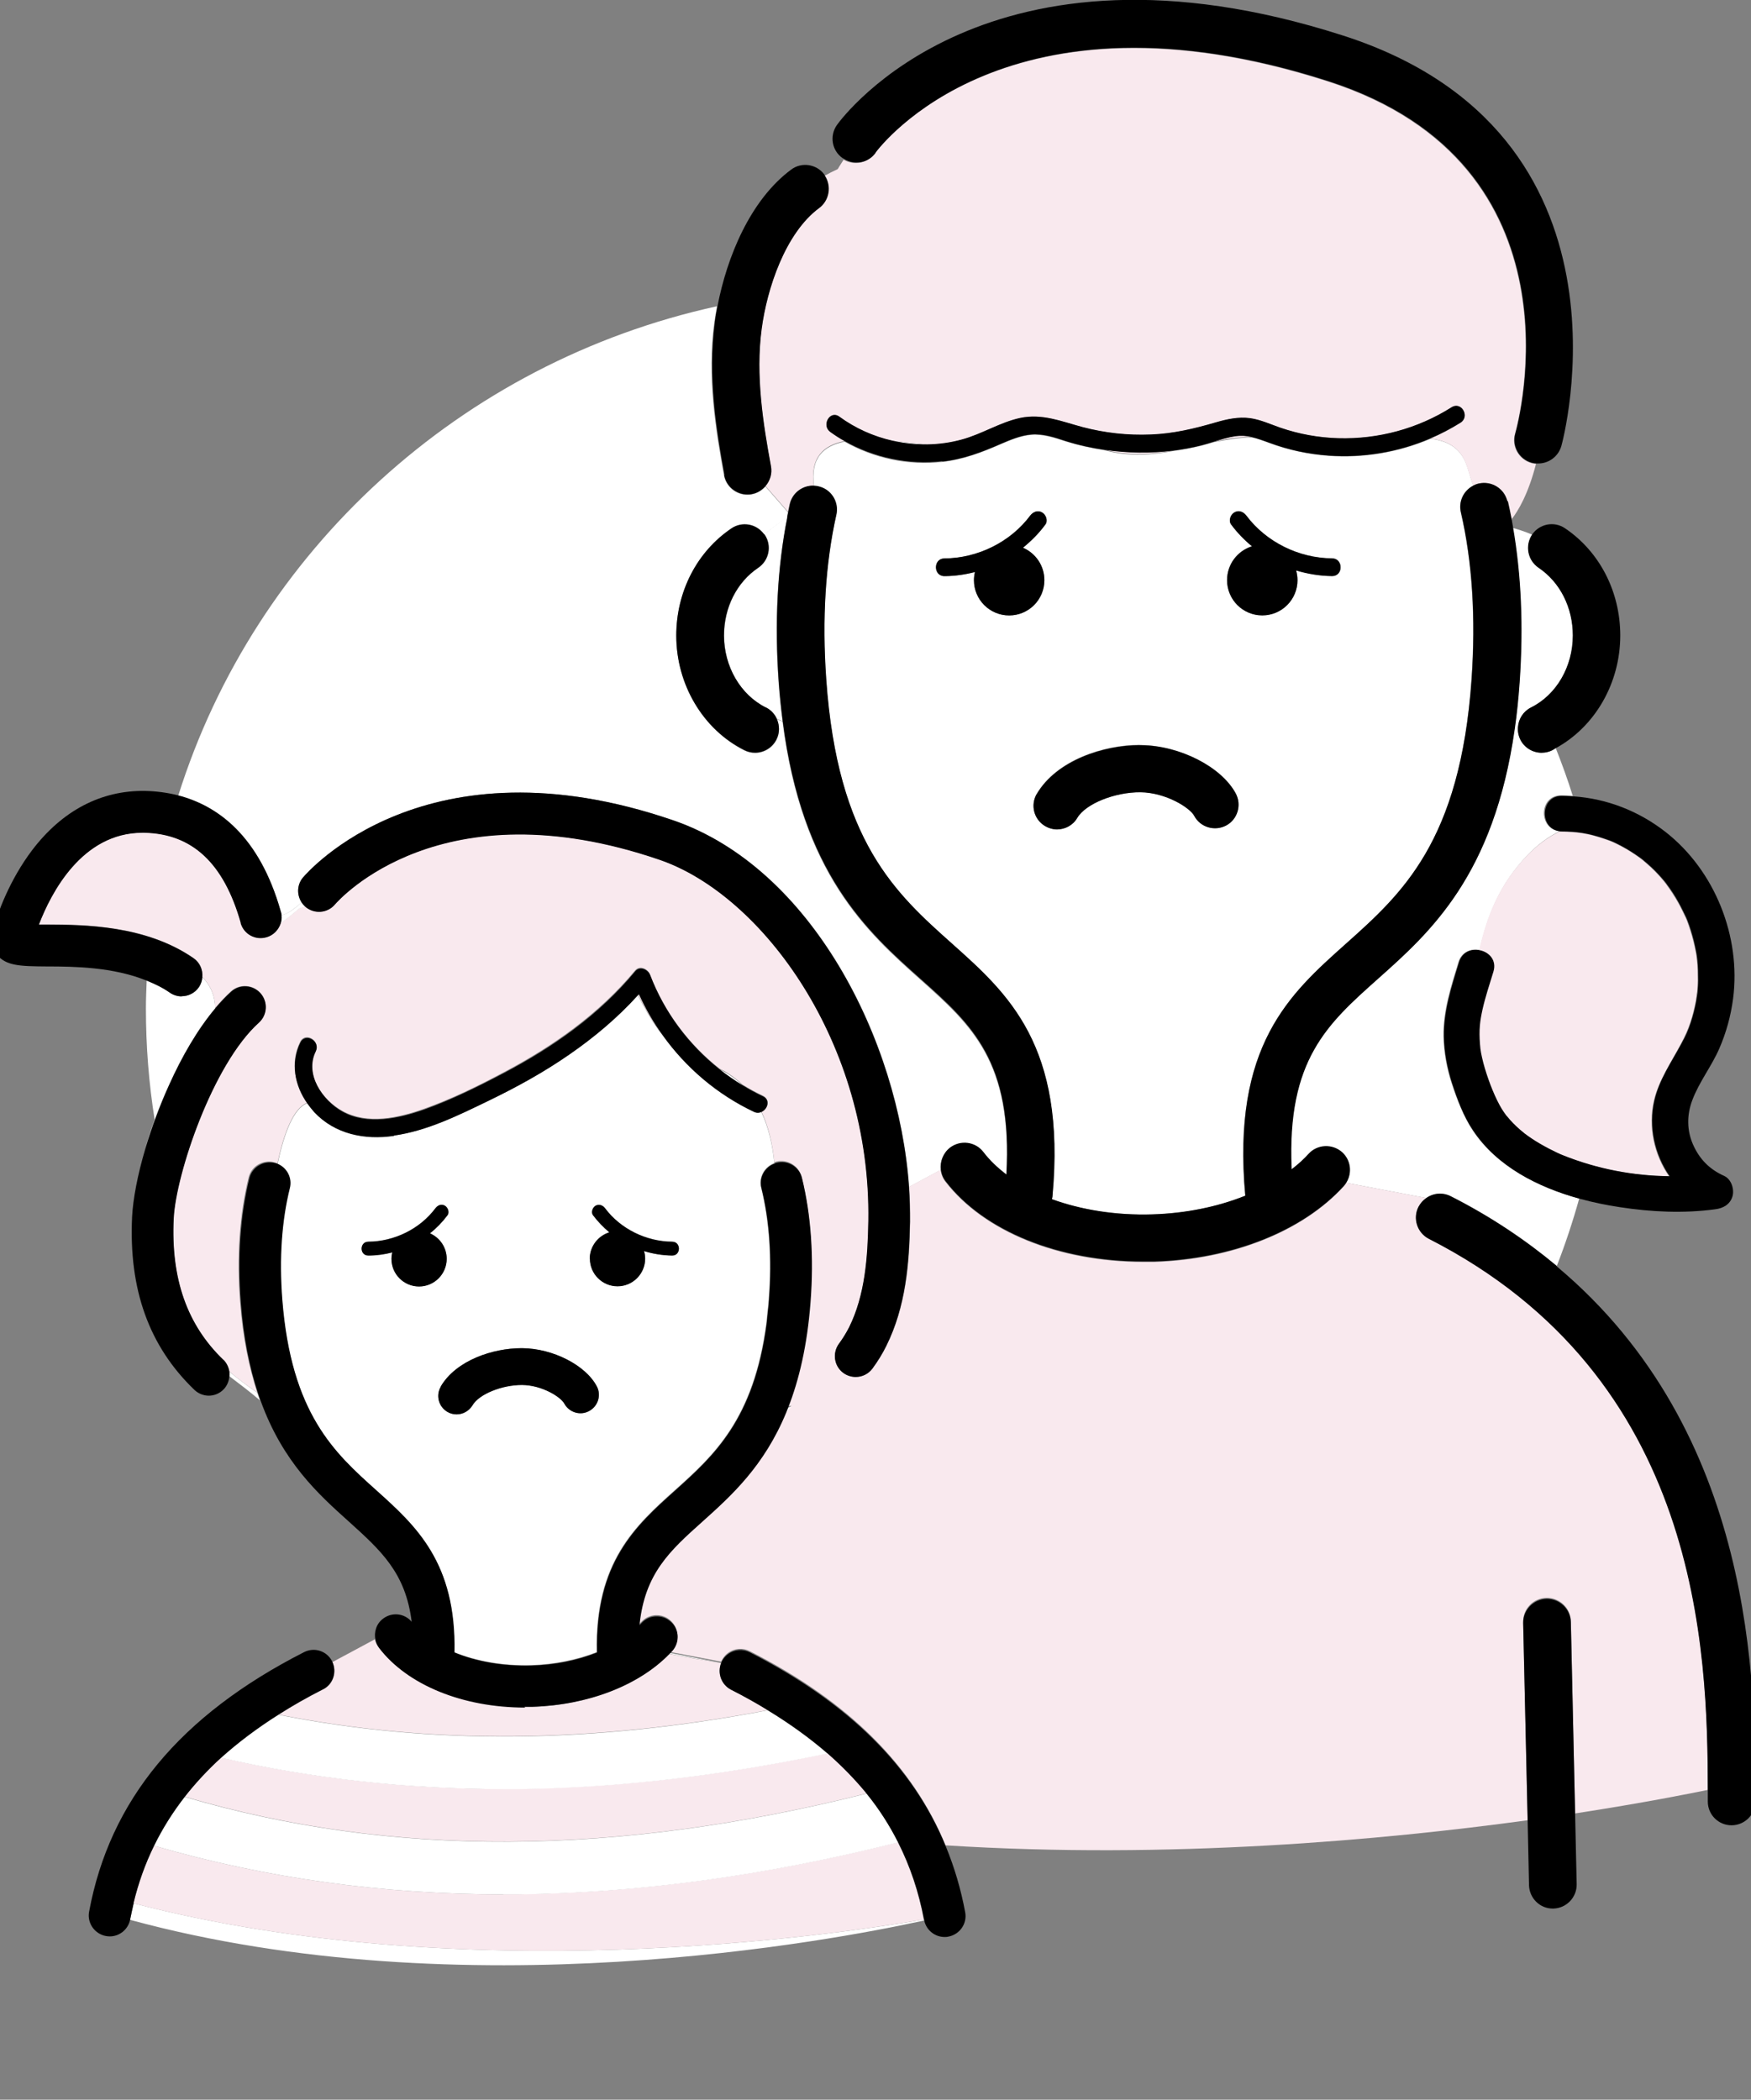
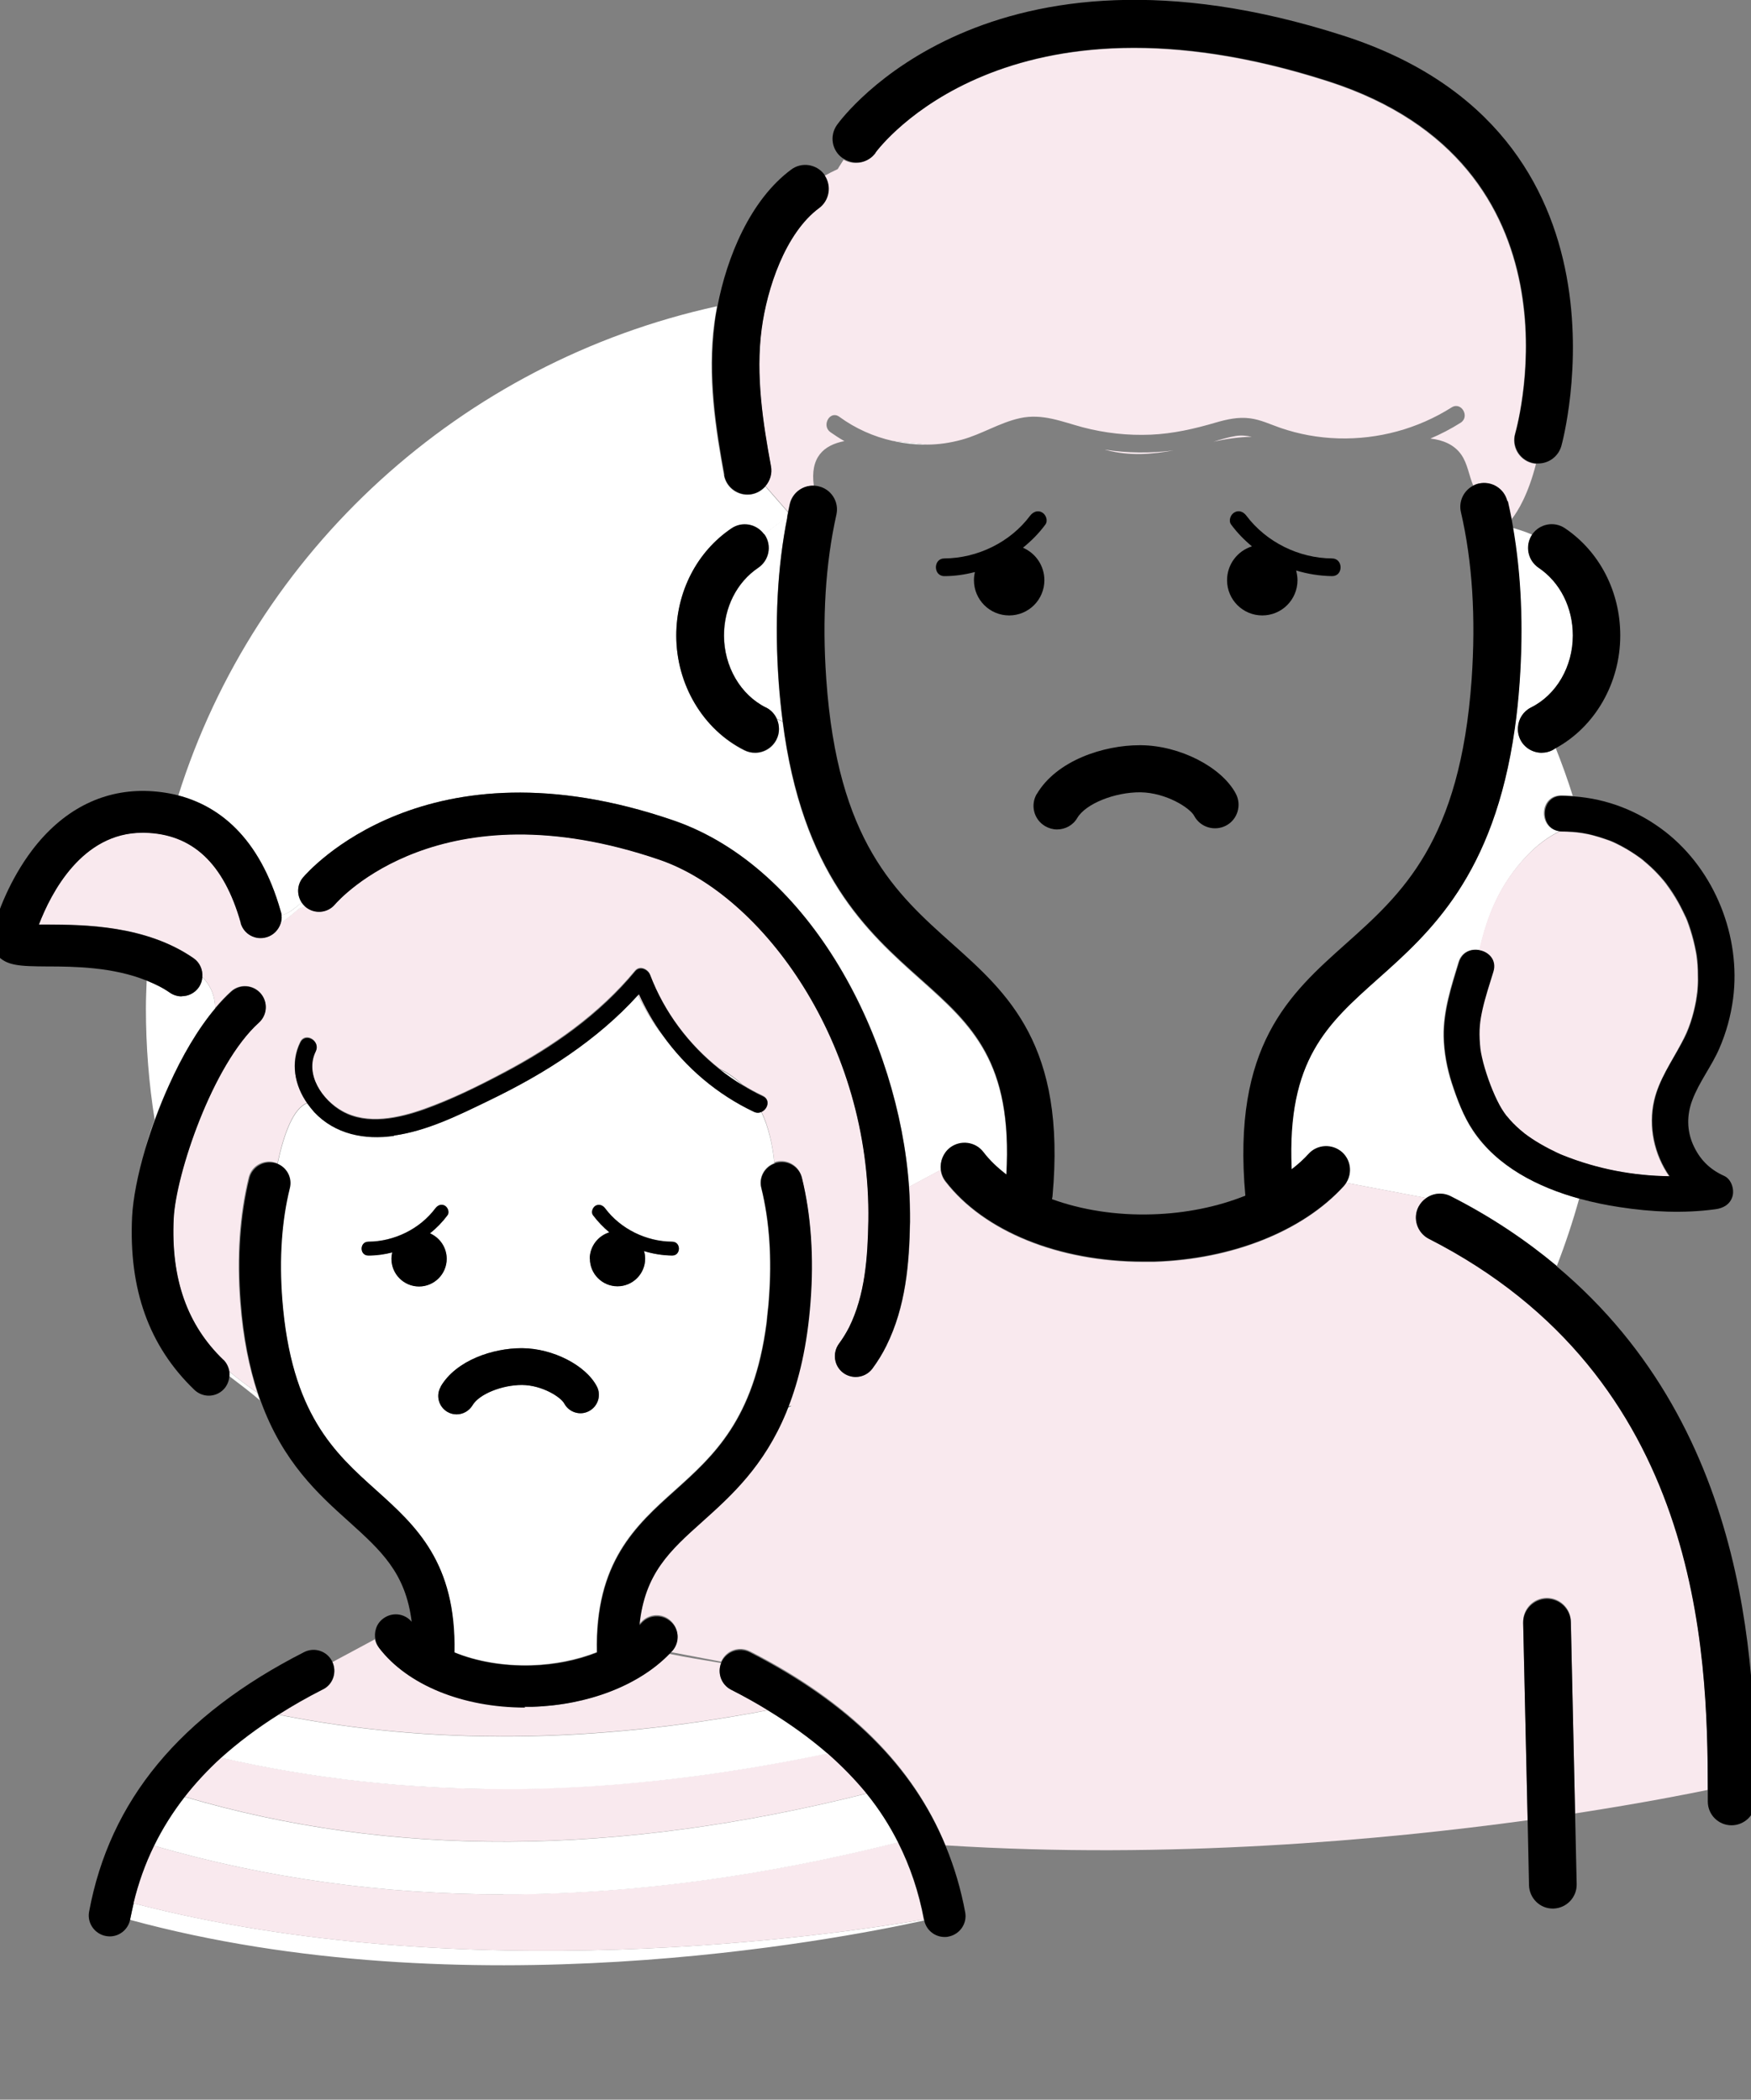
<svg xmlns="http://www.w3.org/2000/svg" id="_イヤー_6" viewBox="0 0 90 107.91">
  <rect x="0" y="0" width="90" height="107.91" fill="#808080" stroke="none" />
  <defs>
    <style>.cls-1{fill:#f9e9ee;}.cls-2{fill:#fff;}</style>
  </defs>
  <path class="cls-2" d="M11.06,51.81c-.01-.58-.2-1.12-.66-1.59-.02,.18-.07,.36-.18,.52-.21,.3-.54,.46-.88,.46-.21,0-.42-.06-.61-.19-.37-.26-.78-.45-1.19-.62-.02,.48-.04,.96-.04,1.44,0,1.94,.15,3.85,.45,5.72,.22-.61,.46-1.21,.74-1.79,.66-1.47,1.47-2.87,2.38-3.95Z" />
  <path class="cls-2" d="M79.25,38.68c-.45,0-.88-.25-1.1-.68-.1-.2-.14-.42-.12-.64-.07,.04-.13,.07-.19,.11-1.06,7.54-4.35,10.46-7.04,12.86-2.59,2.31-4.67,4.16-4.43,9.74l.04,.02c.3-.24,.58-.49,.83-.76,.46-.5,1.23-.54,1.73-.08,.44,.4,.52,1.05,.22,1.54l4.11,.78c.36-.25,.84-.31,1.26-.1,2.09,1.06,3.89,2.28,5.46,3.59,.44-1.13,.82-2.28,1.15-3.46-2.15-.59-4.25-1.66-5.48-3.51-.48-.73-.81-1.6-1.08-2.42-.25-.77-.4-1.59-.42-2.41-.02-1.32,.39-2.56,.77-3.81,.16-.54,.66-.71,1.09-.62,.4-1.77,1.02-3.36,2.45-4.87,.52-.54,1.08-.96,1.68-1.25-1.12-.07-1.1-1.84,.06-1.83,.2,0,.4,.01,.6,.03-.26-.84-.56-1.66-.88-2.47-.06,.03-.11,.07-.16,.1-.18,.09-.36,.13-.55,.13Z" />
  <path class="cls-2" d="M14.43,46.83c.02,.07,.03,.14,.04,.21,.3-.06,.56-.27,.81-.47,.08-.06,.15-.13,.23-.19-.26-.39-.25-.91,.07-1.28,.25-.3,6.32-7.3,19.03-2.94,7.11,2.44,11.59,11.29,12.12,18.84l1.62-.87c-.05-.41,.12-.84,.47-1.11,.54-.41,1.31-.31,1.72,.23,.32,.42,.72,.8,1.18,1.15,.33-5.82-1.78-7.7-4.41-10.05-2.74-2.44-6.09-5.43-7.09-13.27l-.29-.11c.15,.32,.16,.71-.02,1.05-.21,.43-.65,.68-1.1,.68-.18,0-.37-.04-.55-.13-2.12-1.07-3.5-3.38-3.5-5.89,0-2.25,1.06-4.31,2.84-5.51,.55-.37,1.29-.23,1.67,.3l1.12-.84,.06-.05c.02-.08,.03-.17,.05-.25l-1.16-1.33c-.18,.21-.42,.36-.71,.41-.08,.01-.15,.02-.22,.02-.58,0-1.09-.41-1.2-1-.43-2.35-.87-5.08-.5-7.83,.04-.28,.09-.57,.14-.86-13.17,2.88-23.74,12.58-27.69,25.16,2.02,.52,4.16,2.06,5.26,5.95Z" />
  <path class="cls-1" d="M76.73,49.95c-.19,.64-.41,1.28-.56,1.94-.13,.59-.19,1.05-.13,1.79,.03,.32,.07,.55,.17,.95,.1,.39,.23,.77,.37,1.14,.14,.35,.29,.7,.47,1.04,.07,.12,.14,.24,.22,.36,.04,.06,.08,.12,.13,.18l.03,.03c.2,.24,.42,.47,.66,.68,.04,.03,.24,.2,.24,.2,.11,.09,.23,.17,.35,.25,.28,.19,.58,.36,.88,.52,.25,.13,.61,.29,.74,.35,1.77,.7,3.61,1.05,5.49,1.08-.78-1.12-1.09-2.56-.78-3.9,.25-1.06,.89-1.97,1.39-2.92,.23-.44,.32-.64,.48-1.09,.12-.36,.21-.73,.28-1.1,0-.03,.04-.25,.04-.26,0-.08,.02-.16,.03-.24,.02-.19,.03-.37,.03-.56,0-.34,0-.68-.04-1.02,0-.03-.04-.28-.03-.25-.01-.08-.02-.15-.04-.23-.03-.18-.07-.36-.12-.54-.09-.36-.2-.7-.33-1.05-.02-.05-.04-.09-.06-.14l-.03-.06c-.04-.08-.08-.17-.12-.25-.08-.16-.16-.33-.25-.48-.18-.32-.38-.62-.59-.91-.07-.09-.07-.1-.02-.03-.04-.05-.08-.09-.11-.14-.06-.07-.12-.14-.18-.21-.1-.11-.2-.22-.31-.33-.13-.13-.26-.25-.4-.37-.07-.06-.14-.12-.21-.18,0,0-.09-.07-.13-.1-.31-.23-.63-.43-.97-.61-.39-.2-.49-.25-.88-.38-.82-.28-1.4-.36-2.23-.37-.02,0-.04,0-.06,0-.6,.29-1.16,.71-1.68,1.25-1.43,1.5-2.05,3.1-2.45,4.87,.47,.1,.86,.51,.68,1.1Z" />
  <path class="cls-2" d="M45.89,22.66c.58,.13,1.17,.2,1.77,.19-.57-.06-1.17-.13-1.77-.19Z" />
  <path class="cls-2" d="M77.68,26.73l.04-.05h-.05s0,.03,.01,.05Z" />
-   <path class="cls-2" d="M42.98,26.46c-.56,2.5-.74,5.35-.52,8.46,.59,8.34,3.58,11.01,6.47,13.59,2.88,2.57,5.86,5.23,5.16,12.95,0,.06-.02,.12-.03,.18,1.51,.55,3.3,.83,5.16,.78,1.71-.05,3.36-.39,4.78-.96-.7-7.72,2.28-10.37,5.16-12.94,2.89-2.58,5.89-5.25,6.47-13.59,.22-3.17,.04-6.06-.55-8.6-.13-.56,.15-1.12,.65-1.37h0c-.22-.53-.28-1.12-.61-1.58-.36-.52-.95-.76-1.59-.83-1.64,.7-3.46,1.01-5.24,.88-1.03-.08-2.05-.29-3.02-.65-.31-.12-.62-.23-.93-.3-.67,.01-1.32,.12-1.97,.25-.2,.06-.39,.12-.59,.17-.49,.12-.98,.21-1.48,.28-1.09,.2-2.22,.3-3.45-.02-.02,0-.04-.01-.07-.02-.67-.1-1.34-.25-1.99-.45-.59-.19-1.18-.39-1.8-.34-.54,.05-1.06,.27-1.55,.48-.98,.43-1.93,.79-3,.91-1.73,.2-3.52-.18-5.03-1.04-1.07,.21-1.77,.82-1.57,2.3,.07,0,.14,0,.21,.03,.66,.15,1.08,.8,.93,1.46Zm20.3,.49c-.15-.2-.03-.51,.16-.62,.23-.13,.47-.03,.62,.16,1.02,1.37,2.71,2.19,4.41,2.2,.58,0,.58,.91,0,.91-.63,0-1.25-.11-1.85-.29,.05,.16,.07,.33,.07,.5,0,1-.81,1.81-1.81,1.81s-1.81-.81-1.81-1.81c0-.82,.54-1.51,1.28-1.74-.4-.33-.76-.71-1.07-1.12Zm-4.71,11.34s.05,0,.08,0c2,.02,4.14,1.12,4.87,2.49,.31,.59,.09,1.32-.5,1.64-.59,.31-1.32,.09-1.64-.5-.22-.42-1.44-1.2-2.76-1.21-1.32,0-2.81,.59-3.25,1.32-.23,.38-.63,.59-1.04,.59-.21,0-.42-.05-.61-.17-.58-.34-.77-1.08-.43-1.66,1.02-1.73,3.44-2.51,5.28-2.51Zm-10.03-9.59c1.7-.01,3.38-.83,4.41-2.2,.15-.2,.39-.3,.62-.16,.19,.11,.31,.42,.16,.62-.33,.45-.72,.84-1.15,1.19,.65,.28,1.1,.92,1.1,1.67,0,1-.81,1.81-1.81,1.81s-1.81-.81-1.81-1.81c0-.14,.02-.28,.05-.42-.51,.13-1.03,.2-1.56,.21-.58,0-.58-.9,0-.91Z" />
  <path class="cls-2" d="M66.37,60.12l.04-.03-.04-.02v.04Z" />
  <path class="cls-2" d="M40.45,26.6h-.05l-1.12,.85s.02,.02,.03,.03c.38,.56,.23,1.32-.33,1.7-1.1,.74-1.76,2.04-1.76,3.48,0,1.6,.84,3.05,2.15,3.7,.26,.13,.45,.34,.56,.59l.29,.11c-.08-.63-.15-1.28-.2-1.97-.22-3.07-.07-5.93,.44-8.49Z" />
  <path class="cls-2" d="M78.09,35.09c-.06,.84-.14,1.64-.25,2.39,.06-.03,.13-.07,.19-.11,.03-.42,.27-.81,.67-1.01,1.3-.65,2.15-2.11,2.15-3.7,0-1.44-.66-2.74-1.76-3.48-.56-.38-.71-1.14-.33-1.7h0c-.4-.17-.76-.28-1.01-.35,.42,2.43,.54,5.1,.34,7.96Z" />
  <path class="cls-1" d="M56.79,23.11s.04,.01,.07,.02c1.23,.32,2.35,.22,3.45,.02-1.17,.15-2.35,.14-3.51-.04Z" />
  <path class="cls-1" d="M42.1,10.68c-1.75,1.29-2.68,4.16-2.96,6.22-.32,2.39,.08,4.9,.48,7.06,.07,.38-.05,.74-.28,1.01l1.16,1.33c.03-.12,.05-.25,.08-.38,.13-.59,.67-.98,1.25-.95-.2-1.47,.5-2.09,1.57-2.3-.25-.14-.49-.3-.72-.46-.47-.34-.02-1.14,.46-.79,.82,.6,1.76,1.02,2.74,1.24,.6,.06,1.2,.13,1.77,.19,.6,0,1.19-.09,1.78-.25,1.03-.28,1.95-.88,3-1.11,1.15-.25,2.14,.18,3.22,.47,1.14,.3,2.32,.43,3.5,.38,1.15-.05,2.24-.3,3.33-.62,.58-.17,1.17-.3,1.77-.22,.55,.07,1.04,.31,1.56,.49,.96,.33,1.96,.51,2.97,.54,2.06,.06,4.09-.49,5.83-1.59,.5-.32,.96,.48,.46,.79-.49,.31-1.01,.58-1.55,.81,.64,.07,1.23,.31,1.59,.83,.32,.46,.39,1.05,.61,1.58h0c.08-.04,.17-.07,.27-.09,.66-.15,1.32,.26,1.47,.92,.07,.3,.13,.6,.19,.9h.05c.33-.42,.85-1.28,1.25-2.84-.08,0-.16-.02-.24-.04-.65-.19-1.03-.86-.84-1.51,.16-.56,3.73-13.8-9.61-18.1-16.47-5.3-23.02,3.32-23.29,3.69-.38,.51-1.07,.64-1.61,.33-.2,.3-.3,.48-.3,.48-.24,.11-.47,.23-.69,.35,.35,.54,.24,1.27-.29,1.66Z" />
  <path class="cls-1" d="M63.5,22.41c-.38,.06-.76,.18-1.13,.29,.65-.14,1.3-.24,1.97-.25-.27-.06-.55-.09-.84-.04Z" />
  <path class="cls-1" d="M40.46,26.56l-.06,.05h.05v-.05Z" />
  <path class="cls-1" d="M73.45,63.66c-.6-.31-.84-1.05-.53-1.65,.09-.18,.23-.33,.39-.44l-4.11-.78c-.04,.07-.09,.13-.14,.19-2.1,2.31-5.74,3.76-9.75,3.88-.18,0-.36,0-.55,0-4.33,0-8.19-1.56-10.17-4.13-.14-.18-.22-.4-.24-.61l-1.62,.87c.04,.61,.06,1.21,.05,1.8-.03,2.12-.21,4.35-1.22,6.38-.2,.4-.44,.79-.71,1.16-.21,.28-.53,.43-.86,.43-.22,0-.45-.07-.64-.21-.48-.35-.57-1.02-.22-1.5,.2-.27,.37-.55,.52-.84,.82-1.65,.96-3.6,.99-5.46,.15-9.15-5.45-16.76-10.73-18.57-11.25-3.86-16.48,2.04-16.69,2.3-.38,.45-1.06,.5-1.51,.12,0,0-.01-.01-.02-.02-.1,.04-.2,.07-.3,.1-.27,.23-.55,.46-.85,.68-.04,.03-.07,.05-.11,.08-.1,.34-.36,.62-.73,.72-.57,.16-1.16-.16-1.32-.72v-.03c-.88-3.06-2.5-4.57-4.96-4.62-.03,0-.06,0-.1,0-3.11,0-4.7,3.1-5.32,4.72,.14,0,.29,0,.43,0,1.89,.01,5.06,.03,7.52,1.73,.33,.23,.48,.6,.45,.97,.46,.47,.65,1.01,.66,1.59,.26-.31,.54-.6,.81-.85,.44-.4,1.12-.36,1.51,.08,.4,.44,.36,1.12-.08,1.51-2.39,2.16-4.27,7.82-4.38,10.06-.15,3.1,.68,5.47,2.55,7.27,.18,.17,.28,.38,.31,.61,.46,.39,.94,.75,1.44,1.08-.42-1.29-.74-2.81-.88-4.65-.18-2.33-.03-4.48,.44-6.4,.14-.57,.72-.92,1.3-.78,.06,.02,.12,.04,.18,.06,.33-1.55,.82-2.85,1.53-3.11-.65-.92-.88-2.08-.36-3.14,.26-.53,1.05-.06,.79,.46-.59,1.19,.34,2.52,1.37,3.09,1.29,.72,2.91,.36,4.22-.11,1.4-.5,2.75-1.16,4.06-1.86,2.54-1.34,4.92-3.01,6.77-5.24,.24-.29,.66-.09,.77,.2,.72,1.91,1.98,3.58,3.57,4.84,.16,.08,.32,.16,.47,.26,.26,.17,.5,.36,.71,.56,.34,.21,.69,.4,1.05,.57,.39,.19,.24,.67-.08,.8,.38,.8,.58,1.71,.67,2.63,.03-.01,.06-.03,.1-.04,.57-.14,1.16,.21,1.3,.78,.47,1.91,.62,4.07,.44,6.4-.17,2.22-.59,3.98-1.15,5.41,.06-.02,.12-.03,.19-.05-.09,.1-.19,.2-.28,.3-1.14,2.76-2.83,4.28-4.29,5.59-1.7,1.52-2.98,2.69-3.25,5.33,.03-.03,.07-.07,.1-.1,.4-.44,1.08-.47,1.51-.07,.44,.4,.47,1.08,.07,1.51-.03,.04-.07,.07-.1,.1l2.63,.5s.01-.04,.03-.07c.27-.53,.91-.74,1.44-.47,5.06,2.58,8.38,5.87,10.06,9.98,11.51,.73,22.48-.27,29.92-1.29l-.23-10.18c-.02-.68,.52-1.24,1.2-1.25,.67-.01,1.24,.52,1.25,1.2l.22,9.88c3.57-.55,6-1.04,6.82-1.21,0-7.2-.36-21.24-14.34-28.37Z" />
  <path d="M77.48,25.77c-.15-.66-.81-1.07-1.47-.92-.1,.02-.19,.06-.27,.1-.5,.25-.78,.81-.65,1.37,.59,2.54,.77,5.43,.55,8.6-.59,8.34-3.58,11.01-6.47,13.59-2.88,2.57-5.86,5.22-5.16,12.94-1.42,.57-3.07,.91-4.78,.96-1.86,.06-3.65-.23-5.16-.78,.01-.06,.03-.12,.03-.18,.7-7.72-2.28-10.38-5.16-12.95-2.89-2.58-5.89-5.25-6.47-13.59-.22-3.11-.04-5.95,.52-8.46,.15-.66-.27-1.32-.93-1.46-.07-.02-.14-.02-.21-.03-.58-.03-1.12,.36-1.25,.95-.03,.12-.05,.25-.08,.38-.02,.08-.03,.17-.05,.25v.04c-.51,2.57-.66,5.42-.44,8.49,.05,.69,.12,1.35,.2,1.97,1,7.84,4.35,10.83,7.09,13.27,2.64,2.35,4.74,4.23,4.41,10.05-.46-.35-.86-.73-1.18-1.15-.41-.54-1.18-.64-1.72-.23-.35,.27-.51,.7-.47,1.11,.02,.21,.1,.43,.24,.61,1.97,2.57,5.83,4.13,10.17,4.13,.18,0,.36,0,.55,0,4.01-.12,7.65-1.57,9.75-3.88,.05-.06,.1-.12,.14-.19,.3-.49,.22-1.14-.22-1.54-.5-.45-1.28-.42-1.73,.08-.24,.27-.52,.52-.83,.76l-.04,.03v-.04c-.24-5.58,1.84-7.43,4.43-9.74,2.69-2.39,5.97-5.32,7.04-12.86,.11-.75,.19-1.54,.25-2.39,.2-2.87,.08-5.53-.34-7.96-.02-.13-.05-.27-.07-.4,0-.02,0-.04-.01-.06-.06-.3-.12-.6-.19-.9Z" />
  <path d="M80.02,65.07c-1.57-1.31-3.37-2.53-5.46-3.59-.42-.21-.9-.16-1.26,.1-.16,.11-.29,.26-.39,.44-.31,.6-.07,1.34,.53,1.65,13.98,7.13,14.33,21.17,14.34,28.37,0,.19,0,.37,0,.55,0,.68,.55,1.22,1.22,1.22s1.23-.55,1.23-1.22c0-5.99,0-18.96-10.22-27.51Z" />
  <path d="M79.49,82.17c-.68,.02-1.21,.58-1.2,1.25l.23,10.18,.07,3.29c.02,.67,.56,1.2,1.22,1.2h.03c.68-.02,1.21-.58,1.2-1.25l-.08-3.59-.22-9.88c-.02-.68-.58-1.21-1.25-1.2Z" />
  <path d="M37.22,24.41c.11,.59,.62,1,1.2,1,.07,0,.15,0,.22-.02,.29-.05,.53-.21,.71-.41,.23-.27,.35-.64,.28-1.01-.4-2.16-.8-4.67-.48-7.06,.27-2.06,1.21-4.93,2.96-6.22,.52-.39,.64-1.12,.29-1.66-.01-.02-.02-.04-.03-.06-.4-.54-1.17-.66-1.71-.25-2.11,1.57-3.3,4.51-3.78,7.01-.06,.29-.11,.58-.14,.86-.36,2.75,.07,5.48,.5,7.83Z" />
  <path d="M44.99,7.86c.27-.37,6.82-8.99,23.29-3.69,13.34,4.29,9.77,17.54,9.61,18.1-.19,.65,.19,1.33,.84,1.51,.08,.02,.16,.03,.24,.04,.03,0,.07,0,.1,0,.53,0,1.02-.35,1.18-.89,.05-.16,4.41-16.08-11.21-21.1-18.25-5.87-25.71,4.16-26.02,4.59-.39,.55-.27,1.31,.28,1.7,.03,.02,.07,.04,.1,.06,.54,.32,1.24,.19,1.61-.33Z" />
  <path d="M39.36,36.36c-1.3-.65-2.15-2.11-2.15-3.7,0-1.44,.66-2.74,1.76-3.48,.56-.38,.71-1.14,.33-1.7,0-.01-.02-.02-.03-.03-.39-.53-1.12-.67-1.67-.3-1.78,1.2-2.84,3.26-2.84,5.51,0,2.51,1.37,4.83,3.5,5.89,.18,.09,.36,.13,.55,.13,.45,0,.88-.25,1.1-.68,.17-.34,.16-.73,.02-1.05-.11-.25-.3-.46-.56-.59Z" />
  <path d="M79.08,29.18c1.1,.74,1.76,2.04,1.76,3.48,0,1.6-.84,3.05-2.15,3.7-.4,.2-.64,.59-.67,1.01-.02,.21,.02,.43,.12,.64,.21,.43,.65,.68,1.1,.68,.18,0,.37-.04,.55-.13,.06-.03,.11-.07,.16-.1,2.03-1.1,3.33-3.35,3.33-5.8,0-2.25-1.06-4.31-2.84-5.51-.56-.38-1.31-.23-1.69,.32h0c-.38,.57-.23,1.33,.33,1.71Z" />
  <path class="cls-2" d="M14.88,61.04c-.42,1.69-.55,3.61-.39,5.72,.46,5.89,2.68,7.89,4.84,9.82,2.02,1.81,4.11,3.69,4.01,8.33,1.13,.46,2.51,.71,3.96,.67,1.21-.04,2.37-.28,3.37-.67-.1-4.63,1.99-6.51,4.01-8.32,2-1.79,4.06-3.65,4.71-8.6,.03-.32,.07-.64,.1-.96,0-.09,.02-.18,.02-.27,.16-2.1,.03-4.03-.39-5.72-.13-.54,.17-1.08,.68-1.26-.09-.92-.29-1.83-.67-2.63-.11,.05-.25,.06-.39-.01-1.88-.89-3.49-2.26-4.69-3.94-.51-.62-.89-1.35-1.27-2.05-1.04,1.15-2.23,2.15-3.5,3.03-1.33,.92-2.74,1.7-4.19,2.4-1.53,.74-3.14,1.54-4.84,1.78-1.5,.21-3.03-.08-4.1-1.22-.13-.14-.25-.28-.35-.44-.71,.25-1.2,1.56-1.53,3.11,.46,.21,.73,.72,.6,1.23Zm15.6,1.41c-.12-.15-.02-.4,.13-.49,.18-.1,.37-.03,.49,.13,.8,1.07,2.12,1.71,3.45,1.72,.46,0,.46,.71,0,.71-.5,0-.98-.08-1.45-.23,.04,.12,.06,.25,.06,.39,0,.79-.64,1.42-1.42,1.42s-1.42-.64-1.42-1.42c0-.64,.42-1.18,1.01-1.36-.31-.26-.59-.55-.84-.88Zm-3.69,6.84h.06c1.56,.02,3.24,.88,3.82,1.95,.25,.46,.07,1.04-.39,1.28-.46,.25-1.04,.07-1.28-.39-.18-.33-1.13-.94-2.17-.95-1.04,0-2.2,.46-2.54,1.04-.18,.3-.49,.47-.82,.47-.16,0-.33-.04-.48-.13-.45-.27-.6-.85-.33-1.3,.8-1.36,2.69-1.97,4.14-1.97Zm-7.86-5.48c1.33-.01,2.65-.65,3.45-1.72,.12-.15,.3-.23,.49-.13,.15,.09,.24,.33,.13,.49-.26,.35-.57,.66-.9,.93,.51,.22,.86,.72,.86,1.31,0,.79-.64,1.42-1.42,1.42s-1.42-.64-1.42-1.42c0-.11,.01-.22,.04-.33-.4,.1-.81,.16-1.22,.16-.46,0-.46-.71,0-.71Z" />
  <path class="cls-2" d="M37.46,55.22c-.15-.1-.31-.18-.47-.26,.37,.3,.77,.57,1.18,.82-.21-.2-.45-.39-.71-.56Z" />
  <path class="cls-2" d="M15.28,46.57c-.24,.2-.51,.4-.81,.47,.01,.14,0,.28-.04,.41,.04-.03,.08-.05,.11-.08,.3-.22,.58-.45,.85-.68,.1-.03,.2-.06,.3-.1-.07-.06-.13-.13-.18-.21-.08,.06-.15,.12-.23,.19Z" />
  <path class="cls-2" d="M47.49,98.65c-4.71,.81-23.61,3.59-40.62-.83-.07,.27-.13,.55-.18,.83v.02c17.17,4.67,36.12,1.06,40.82,.03,0-.02,0-.03-.01-.05h0Z" />
  <path class="cls-2" d="M8.68,55.76c-.28,.58-.52,1.18-.74,1.79-.18,.49-.34,.98-.48,1.48,.31-1.06,.73-2.19,1.22-3.27Z" />
  <path class="cls-2" d="M11.79,70.49c.01,.08,.02,.16,0,.24,.54,.41,1.07,.81,1.57,1.24-.05-.13-.09-.26-.14-.4-.5-.34-.98-.7-1.44-1.08Z" />
  <path class="cls-2" d="M40.69,72.29c-.06,.02-.12,.03-.19,.05-.03,.08-.07,.17-.1,.25,.09-.1,.19-.2,.28-.3Z" />
-   <path class="cls-2" d="M37.07,85.46h0l-2.63-.51-.04,.04c.88,.18,1.78,.32,2.66,.47Z" />
  <path class="cls-1" d="M32.8,51.15c.38,.7,.76,1.44,1.27,2.05-.47-.66-.88-1.36-1.22-2.1-.02,.02-.03,.04-.05,.05Z" />
  <path class="cls-1" d="M25.87,97.36c-6.23,0-12.24-.84-17.95-2.5-.45,.93-.81,1.92-1.06,2.96,17.02,4.42,35.91,1.64,40.62,.83-.26-1.42-.71-2.74-1.33-3.97-6.76,1.7-13.28,2.6-19.46,2.67-.28,0-.56,0-.83,0Z" />
  <path class="cls-1" d="M16.6,86.83c-.81,.41-1.57,.84-2.27,1.29,7.82,1.56,16.15,1.48,25.14-.23-.6-.36-1.23-.72-1.9-1.06-.5-.26-.71-.85-.5-1.36-.89-.15-1.78-.29-2.66-.47-1.57,1.62-4.18,2.64-7.05,2.72-.13,0-.27,0-.4,0-3.19,0-6.04-1.16-7.5-3.06-.1-.12-.16-.26-.19-.41l-2.18,1.17c.24,.52,.04,1.15-.48,1.41Z" />
  <path class="cls-1" d="M25.87,91.94c-4.99,0-9.83-.54-14.5-1.61-.7,.64-1.33,1.31-1.87,2.01,10.61,3.13,22.17,3.07,35.05-.17-.58-.73-1.25-1.42-2.01-2.07-5.47,1.16-10.77,1.77-15.83,1.83-.28,0-.56,0-.83,0Z" />
  <path class="cls-2" d="M14.33,88.12c-1.11,.7-2.09,1.44-2.96,2.22,4.66,1.07,9.51,1.61,14.5,1.61,.28,0,.56,0,.83,0,5.06-.06,10.36-.68,15.83-1.83-.9-.78-1.92-1.52-3.07-2.22-8.99,1.72-17.32,1.79-25.14,.23Z" />
  <path class="cls-2" d="M9.5,92.34c-.62,.79-1.15,1.63-1.58,2.52,5.71,1.66,11.72,2.5,17.95,2.5,.28,0,.56,0,.83,0,6.18-.07,12.7-.97,19.46-2.67-.44-.88-.98-1.72-1.62-2.51-12.88,3.24-24.43,3.3-35.05,.17Z" />
  <path d="M6.86,97.82c.25-1.04,.6-2.03,1.06-2.96,.43-.88,.96-1.72,1.58-2.52,.55-.7,1.17-1.37,1.87-2.01,.87-.78,1.85-1.52,2.96-2.22,.71-.45,1.46-.88,2.27-1.29,.52-.26,.72-.89,.48-1.41,0-.01,0-.02-.01-.03-.27-.53-.91-.74-1.44-.47-6.38,3.25-9.99,7.62-11.05,13.34-.11,.58,.28,1.14,.86,1.25,.07,.01,.13,.02,.2,.02,.5,0,.94-.35,1.05-.86v-.02c.06-.28,.12-.56,.18-.83Z" />
  <path d="M38.54,84.92c-.53-.27-1.17-.06-1.44,.47-.01,.02-.02,.04-.03,.07h0c-.21,.52,0,1.12,.5,1.38,.67,.34,1.3,.69,1.9,1.06,1.15,.7,2.17,1.44,3.07,2.22,.75,.66,1.42,1.35,2.01,2.07,.64,.79,1.17,1.62,1.62,2.51,.62,1.23,1.06,2.54,1.33,3.97h0s0,.03,.01,.05c.11,.49,.55,.83,1.04,.83,.06,0,.13,0,.2-.02,.58-.11,.97-.67,.86-1.25-.22-1.18-.55-2.3-.99-3.37-1.68-4.11-5-7.39-10.06-9.98Z" />
  <path d="M11.48,69.89c-1.86-1.79-2.7-4.17-2.55-7.27,.11-2.25,1.99-7.91,4.38-10.06,.44-.4,.47-1.07,.08-1.51-.4-.44-1.07-.48-1.51-.08-.28,.25-.55,.54-.81,.85-.91,1.08-1.72,2.48-2.38,3.95-.49,1.09-.9,2.21-1.22,3.27-.4,1.34-.63,2.57-.68,3.48-.18,3.75,.87,6.67,3.2,8.91,.21,.2,.48,.3,.74,.3,.28,0,.56-.11,.77-.33,.18-.19,.27-.43,.29-.67,0-.08,0-.16,0-.24-.04-.22-.14-.44-.31-.61Z" />
  <path d="M34.6,42.16c-12.71-4.36-18.77,2.64-19.03,2.94-.31,.37-.32,.89-.07,1.28,.05,.07,.11,.15,.18,.21,0,0,.01,.01,.02,.02,.45,.38,1.13,.33,1.51-.12,.22-.25,5.44-6.15,16.69-2.3,5.28,1.81,10.88,9.42,10.73,18.57-.03,1.86-.17,3.81-.99,5.46-.15,.29-.32,.57-.52,.84-.35,.48-.25,1.15,.22,1.5,.19,.14,.42,.21,.64,.21,.33,0,.65-.15,.86-.43,.27-.37,.51-.75,.71-1.16,1.01-2.03,1.18-4.27,1.22-6.38,0-.59-.01-1.19-.05-1.8-.53-7.54-5.01-16.4-12.12-18.84Z" />
  <path d="M9.34,51.2c.34,0,.67-.16,.88-.46,.11-.16,.17-.34,.18-.52,.03-.37-.13-.75-.45-.97-2.46-1.7-5.63-1.72-7.52-1.73-.14,0-.28,0-.43,0,.62-1.62,2.21-4.72,5.32-4.72,.03,0,.06,0,.1,0,2.46,.05,4.08,1.56,4.95,4.62v.03c.17,.57,.76,.89,1.33,.72,.36-.1,.62-.39,.73-.72,.04-.13,.06-.27,.04-.41,0-.07-.02-.14-.04-.21-1.1-3.88-3.24-5.42-5.26-5.95-.59-.15-1.17-.22-1.71-.23-2.26-.04-4.27,1.01-5.82,3.06-1.11,1.47-1.8,3.22-2.04,4.28-.09,.38,0,.76,.23,1.06,.47,.6,1.22,.61,2.59,.62,1.41,0,3.4,.03,5.12,.73,.42,.17,.82,.36,1.19,.62,.19,.13,.4,.19,.61,.19Z" />
  <path d="M26.96,87.72c.13,0,.27,0,.4,0,2.86-.09,5.48-1.1,7.05-2.72l.04-.04s.07-.07,.1-.1c.4-.44,.37-1.12-.07-1.51-.44-.4-1.12-.37-1.51,.07-.03,.04-.07,.07-.1,.1,.27-2.65,1.55-3.81,3.25-5.33,1.46-1.31,3.15-2.83,4.29-5.59,.03-.08,.07-.17,.1-.25,.56-1.43,.98-3.19,1.15-5.41,.18-2.33,.03-4.49-.44-6.4-.14-.57-.72-.93-1.3-.78-.03,0-.07,.02-.1,.04-.51,.18-.82,.72-.68,1.26,.42,1.69,.55,3.61,.39,5.72,0,.09-.02,.18-.02,.27-.04,.32-.07,.64-.1,.96-.65,4.95-2.71,6.8-4.71,8.6-2.02,1.81-4.11,3.69-4.01,8.32-1,.4-2.16,.64-3.37,.67-1.45,.04-2.83-.2-3.96-.67,.1-4.63-1.99-6.51-4.01-8.33-2.15-1.93-4.38-3.93-4.84-9.82-.16-2.1-.03-4.03,.39-5.72,.13-.51-.14-1.03-.6-1.23-.06-.03-.12-.05-.18-.06-.57-.14-1.16,.21-1.3,.78-.47,1.91-.62,4.07-.44,6.4,.14,1.84,.46,3.37,.88,4.65,.04,.14,.09,.27,.14,.4,1.14,3.15,2.97,4.8,4.53,6.2,1.65,1.49,2.92,2.63,3.23,5.15-.37-.44-1.01-.51-1.47-.16-.35,.26-.48,.7-.39,1.1,.03,.14,.1,.28,.19,.41,1.46,1.91,4.31,3.06,7.5,3.06Z" />
  <path d="M20.26,58.36c1.7-.24,3.31-1.04,4.84-1.78,1.45-.7,2.87-1.48,4.19-2.4,1.27-.88,2.46-1.88,3.5-3.03,.02-.02,.03-.04,.05-.05,.34,.74,.74,1.45,1.22,2.1,1.2,1.68,2.81,3.05,4.69,3.94,.14,.07,.27,.06,.39,.01,.32-.14,.47-.62,.08-.8-.36-.17-.71-.36-1.05-.57-.41-.25-.8-.52-1.18-.82-1.59-1.26-2.84-2.93-3.57-4.84-.11-.29-.53-.49-.77-.2-1.84,2.23-4.22,3.9-6.77,5.24-1.31,.69-2.67,1.36-4.06,1.86-1.31,.46-2.93,.83-4.22,.11-1.02-.57-1.95-1.91-1.37-3.09,.26-.53-.53-.99-.79-.46-.52,1.06-.29,2.22,.36,3.14,.11,.15,.23,.3,.35,.44,1.07,1.14,2.6,1.44,4.1,1.22Z" />
  <path d="M80.18,42.73s.04,0,.06,0c.83,0,1.4,.09,2.23,.37,.39,.13,.5,.18,.88,.38,.34,.18,.66,.39,.97,.61,.04,.03,.13,.1,.13,.1,.07,.06,.14,.12,.21,.18,.14,.12,.27,.24,.4,.37,.11,.11,.21,.22,.31,.33,.06,.07,.12,.14,.18,.21,.04,.05,.08,.09,.11,.14-.05-.07-.04-.06,.02,.03,.22,.29,.42,.6,.59,.91,.09,.16,.17,.32,.25,.48,.04,.08,.08,.16,.12,.25l.03,.06s.04,.09,.06,.14c.13,.34,.24,.69,.33,1.05,.04,.18,.08,.36,.12,.54,.01,.08,.03,.15,.04,.23,0-.02,.03,.23,.03,.25,.03,.34,.04,.68,.04,1.02,0,.19-.02,.37-.03,.56,0,.08-.02,.16-.03,.24,0,0-.04,.23-.04,.26-.07,.37-.16,.74-.28,1.1-.15,.45-.24,.65-.48,1.09-.51,.95-1.15,1.86-1.39,2.92-.31,1.34,0,2.78,.78,3.9-1.88-.02-3.72-.37-5.49-1.08-.14-.05-.49-.22-.74-.35-.3-.16-.6-.33-.88-.52-.12-.08-.23-.16-.35-.25,0,0-.2-.17-.24-.2-.24-.21-.46-.43-.66-.68l-.03-.03c-.04-.06-.09-.12-.13-.18-.08-.12-.15-.23-.22-.36-.18-.33-.33-.68-.47-1.04-.14-.37-.27-.76-.37-1.14-.1-.4-.15-.64-.17-.95-.06-.75,0-1.2,.13-1.79,.15-.66,.36-1.29,.56-1.94,.18-.59-.22-1-.68-1.1-.43-.1-.92,.07-1.09,.62-.38,1.25-.79,2.49-.77,3.81,.01,.81,.17,1.63,.42,2.41,.27,.83,.59,1.7,1.08,2.42,1.23,1.85,3.33,2.92,5.48,3.51,.69,.19,1.38,.33,2.05,.43,1.62,.25,3.28,.33,4.91,.11,.41-.05,.77-.25,.89-.67,.1-.36-.06-.87-.42-1.04-.76-.34-1.28-.86-1.62-1.64-.3-.7-.32-1.48-.03-2.25,.35-.94,.99-1.74,1.39-2.66,.36-.83,.59-1.67,.71-2.57,.41-3.18-.93-6.57-3.47-8.56-1.37-1.07-3-1.71-4.72-1.83-.2-.01-.4-.03-.6-.03-1.16,0-1.18,1.76-.06,1.83Z" />
-   <path d="M48.44,23.72c1.07-.12,2.02-.48,3-.91,.49-.21,1.01-.43,1.55-.48,.63-.06,1.22,.15,1.8,.34,.65,.21,1.32,.35,1.99,.45,1.16,.17,2.35,.19,3.51,.04,.5-.06,.99-.15,1.48-.28,.2-.05,.39-.11,.59-.17,.37-.12,.75-.23,1.13-.29,.3-.04,.57-.02,.84,.04,.31,.07,.62,.19,.93,.3,.97,.36,1.99,.58,3.02,.65,1.78,.13,3.6-.17,5.24-.88,.54-.23,1.05-.5,1.55-.81,.5-.32,.04-1.11-.46-.79-1.74,1.1-3.77,1.65-5.83,1.59-1.01-.03-2.01-.21-2.97-.54-.52-.18-1.01-.41-1.56-.49-.6-.08-1.19,.05-1.77,.22-1.1,.32-2.18,.58-3.33,.62-1.18,.05-2.36-.08-3.5-.38-1.09-.29-2.08-.71-3.22-.47-1.05,.23-1.96,.83-3,1.11-.58,.16-1.18,.24-1.78,.25-.6,0-1.19-.06-1.77-.19-.98-.22-1.92-.64-2.74-1.24-.48-.35-.94,.45-.46,.79,.23,.17,.47,.32,.72,.46,1.51,.86,3.3,1.24,5.03,1.04Z" />
  <path d="M48.55,29.61c.53,0,1.06-.08,1.56-.21-.03,.13-.05,.27-.05,.42,0,1,.81,1.81,1.81,1.81s1.81-.81,1.81-1.81c0-.75-.45-1.39-1.1-1.67,.43-.35,.82-.74,1.15-1.19,.15-.2,.03-.51-.16-.62-.23-.14-.47-.03-.62,.16-1.02,1.37-2.71,2.19-4.41,2.2-.58,0-.58,.91,0,.91Z" />
  <path d="M53.29,40.8c-.34,.58-.15,1.32,.43,1.66,.19,.11,.4,.17,.61,.17,.41,0,.82-.21,1.04-.59,.43-.73,1.92-1.33,3.25-1.32,1.32,.02,2.54,.8,2.76,1.21,.31,.59,1.05,.81,1.64,.5,.59-.31,.81-1.05,.5-1.64-.73-1.37-2.87-2.47-4.87-2.49-.03,0-.05,0-.08,0-1.84,0-4.26,.78-5.28,2.51Z" />
  <path d="M63.07,29.82c0,1,.81,1.81,1.81,1.81s1.81-.81,1.81-1.81c0-.17-.03-.34-.07-.5,.59,.18,1.21,.28,1.85,.29,.58,0,.58-.9,0-.91-1.7-.01-3.38-.83-4.41-2.2-.15-.2-.39-.3-.62-.16-.19,.11-.31,.42-.16,.62,.31,.42,.67,.79,1.07,1.12-.74,.23-1.28,.92-1.28,1.74Z" />
  <path d="M18.94,64.53c.42,0,.83-.06,1.22-.16-.02,.11-.04,.22-.04,.33,0,.79,.64,1.42,1.42,1.42s1.42-.64,1.42-1.42c0-.59-.36-1.09-.86-1.31,.34-.27,.64-.58,.9-.93,.12-.15,.02-.4-.13-.49-.18-.11-.37-.03-.49,.13-.8,1.07-2.12,1.71-3.45,1.72-.46,0-.46,.71,0,.71Z" />
  <path d="M22.66,71.26c-.27,.45-.12,1.03,.33,1.3,.15,.09,.32,.13,.48,.13,.32,0,.64-.17,.82-.47,.34-.57,1.51-1.04,2.54-1.04,1.04,.01,1.99,.62,2.17,.95,.25,.46,.82,.64,1.28,.39,.46-.25,.64-.82,.39-1.28-.57-1.08-2.25-1.94-3.82-1.95h-.06c-1.44,0-3.34,.61-4.14,1.97Z" />
  <path d="M30.32,64.69c0,.79,.64,1.42,1.42,1.42s1.42-.64,1.42-1.42c0-.14-.02-.27-.06-.39,.46,.14,.95,.22,1.45,.23,.46,0,.46-.71,0-.71-1.33-.01-2.65-.65-3.45-1.72-.11-.15-.31-.23-.49-.13-.15,.09-.24,.33-.13,.49,.25,.33,.53,.62,.84,.88-.58,.18-1.01,.72-1.01,1.36Z" />
</svg>